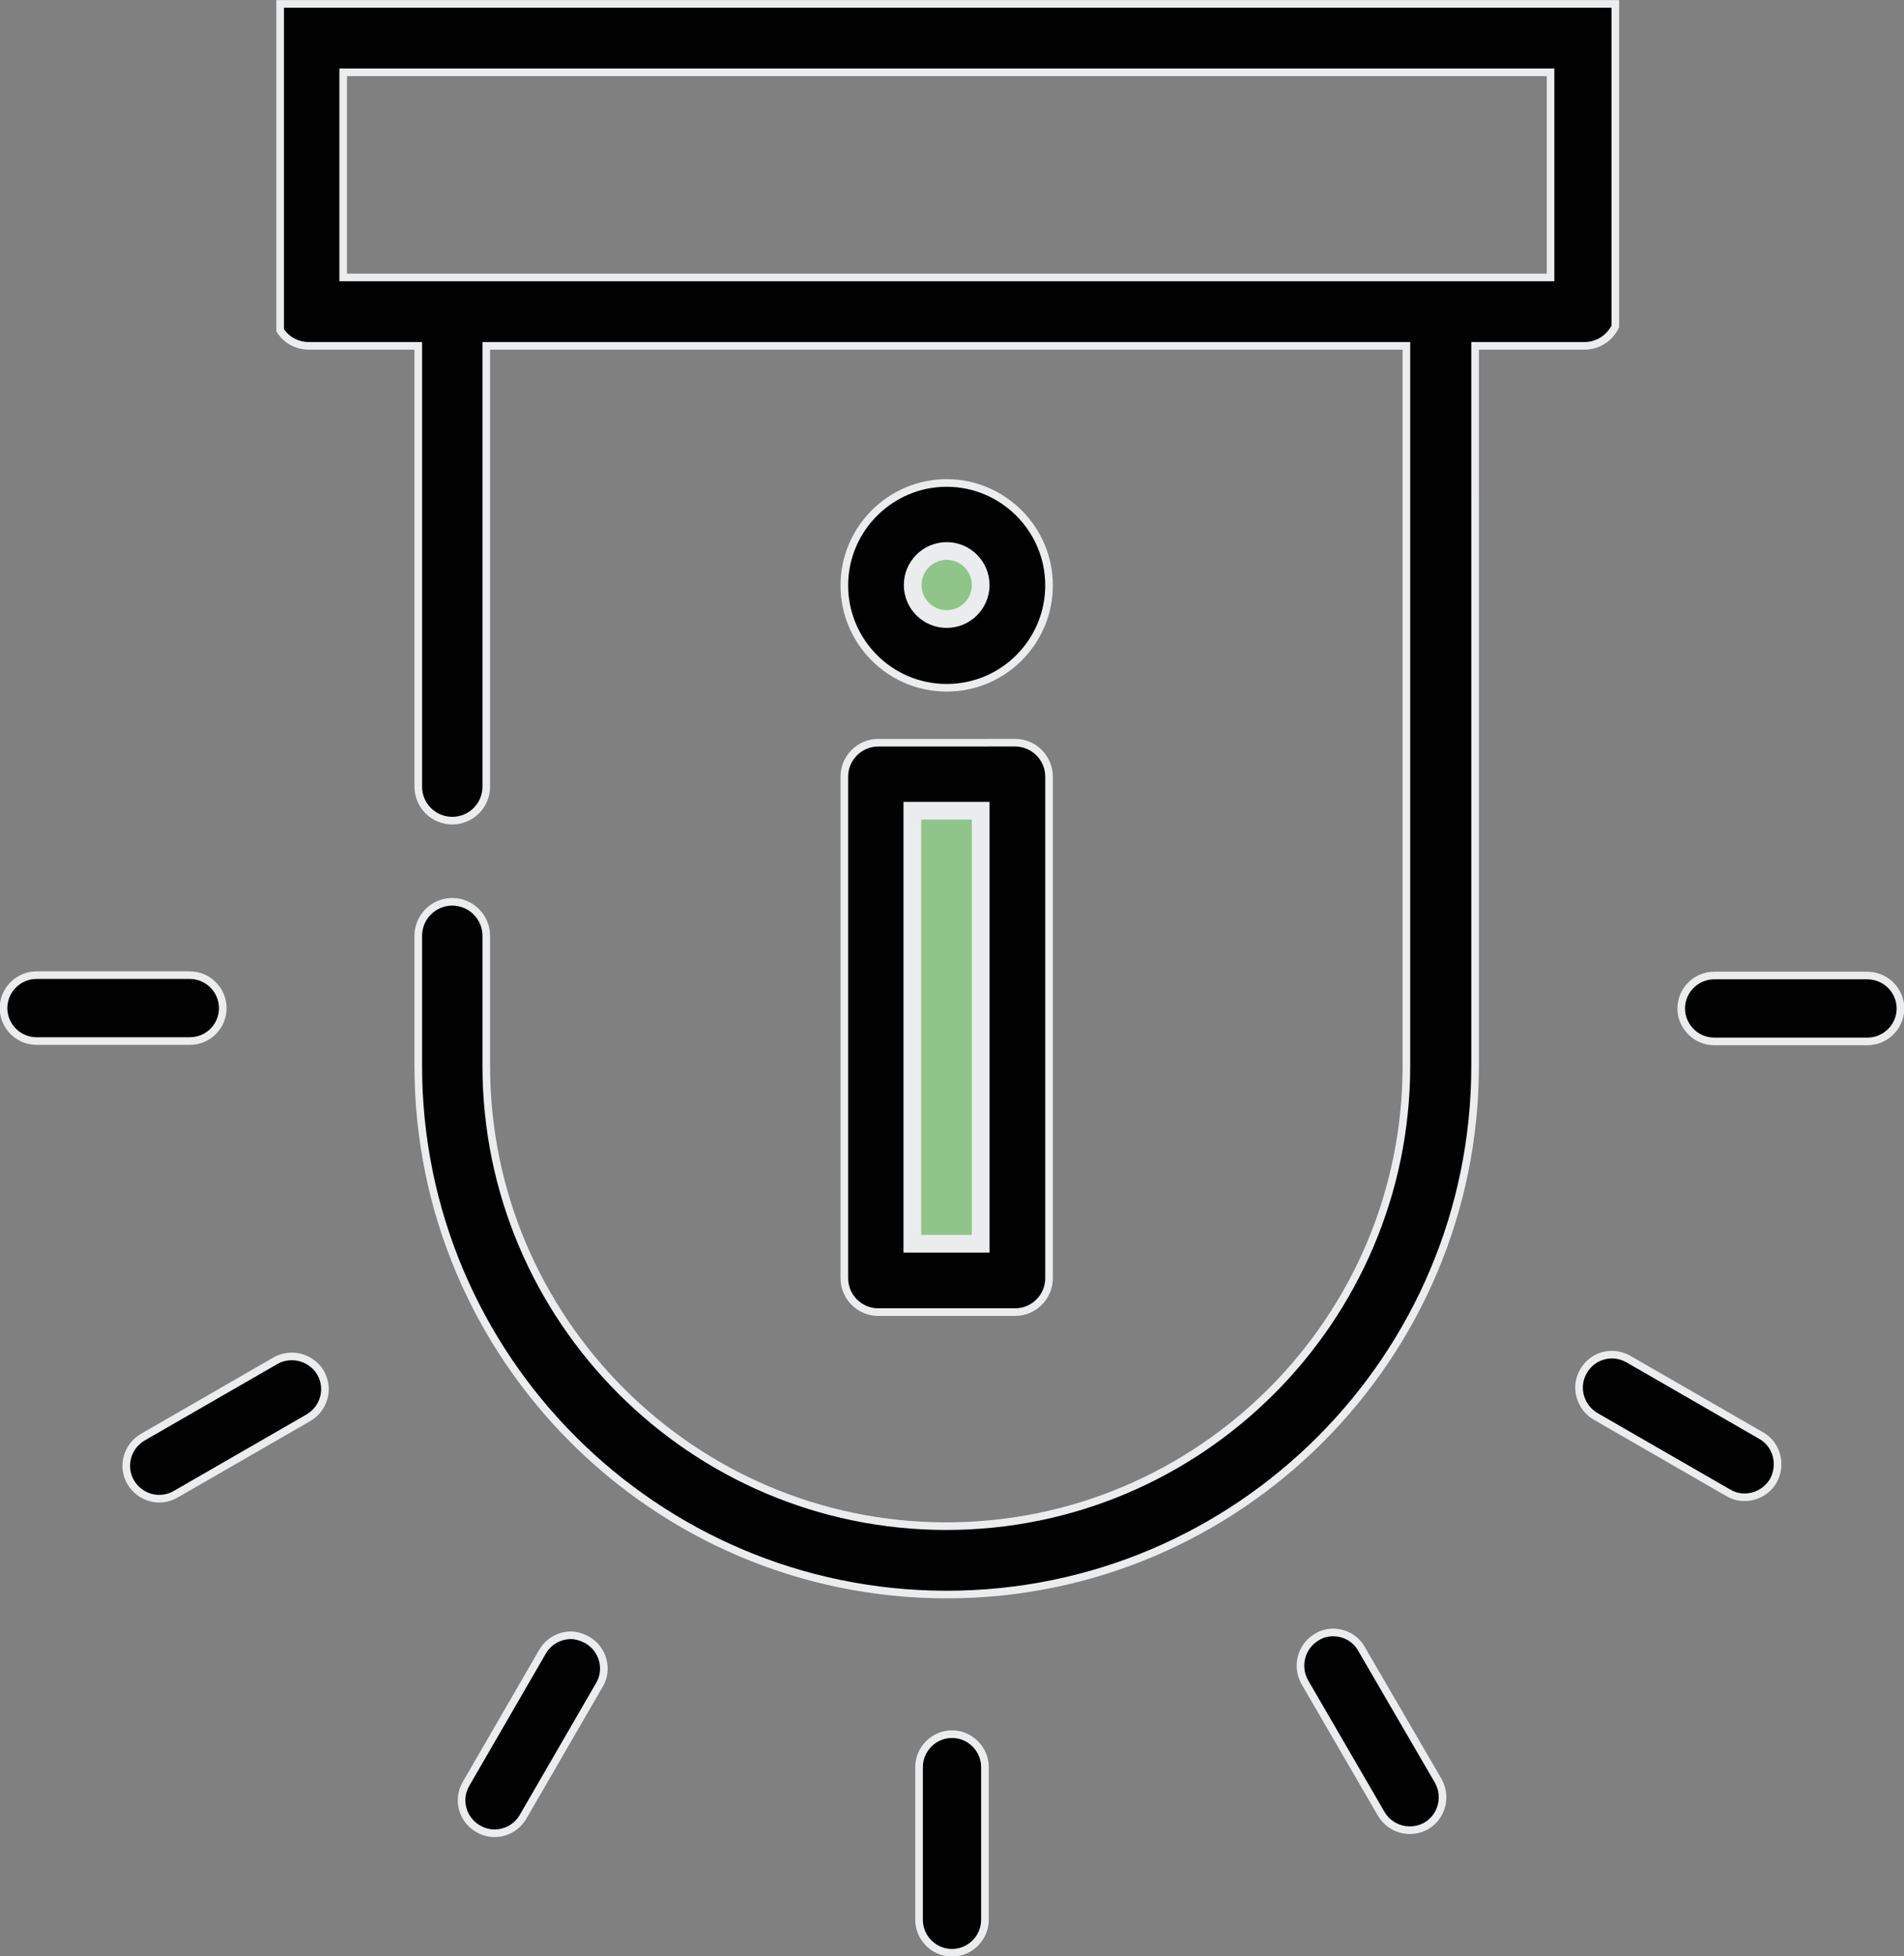
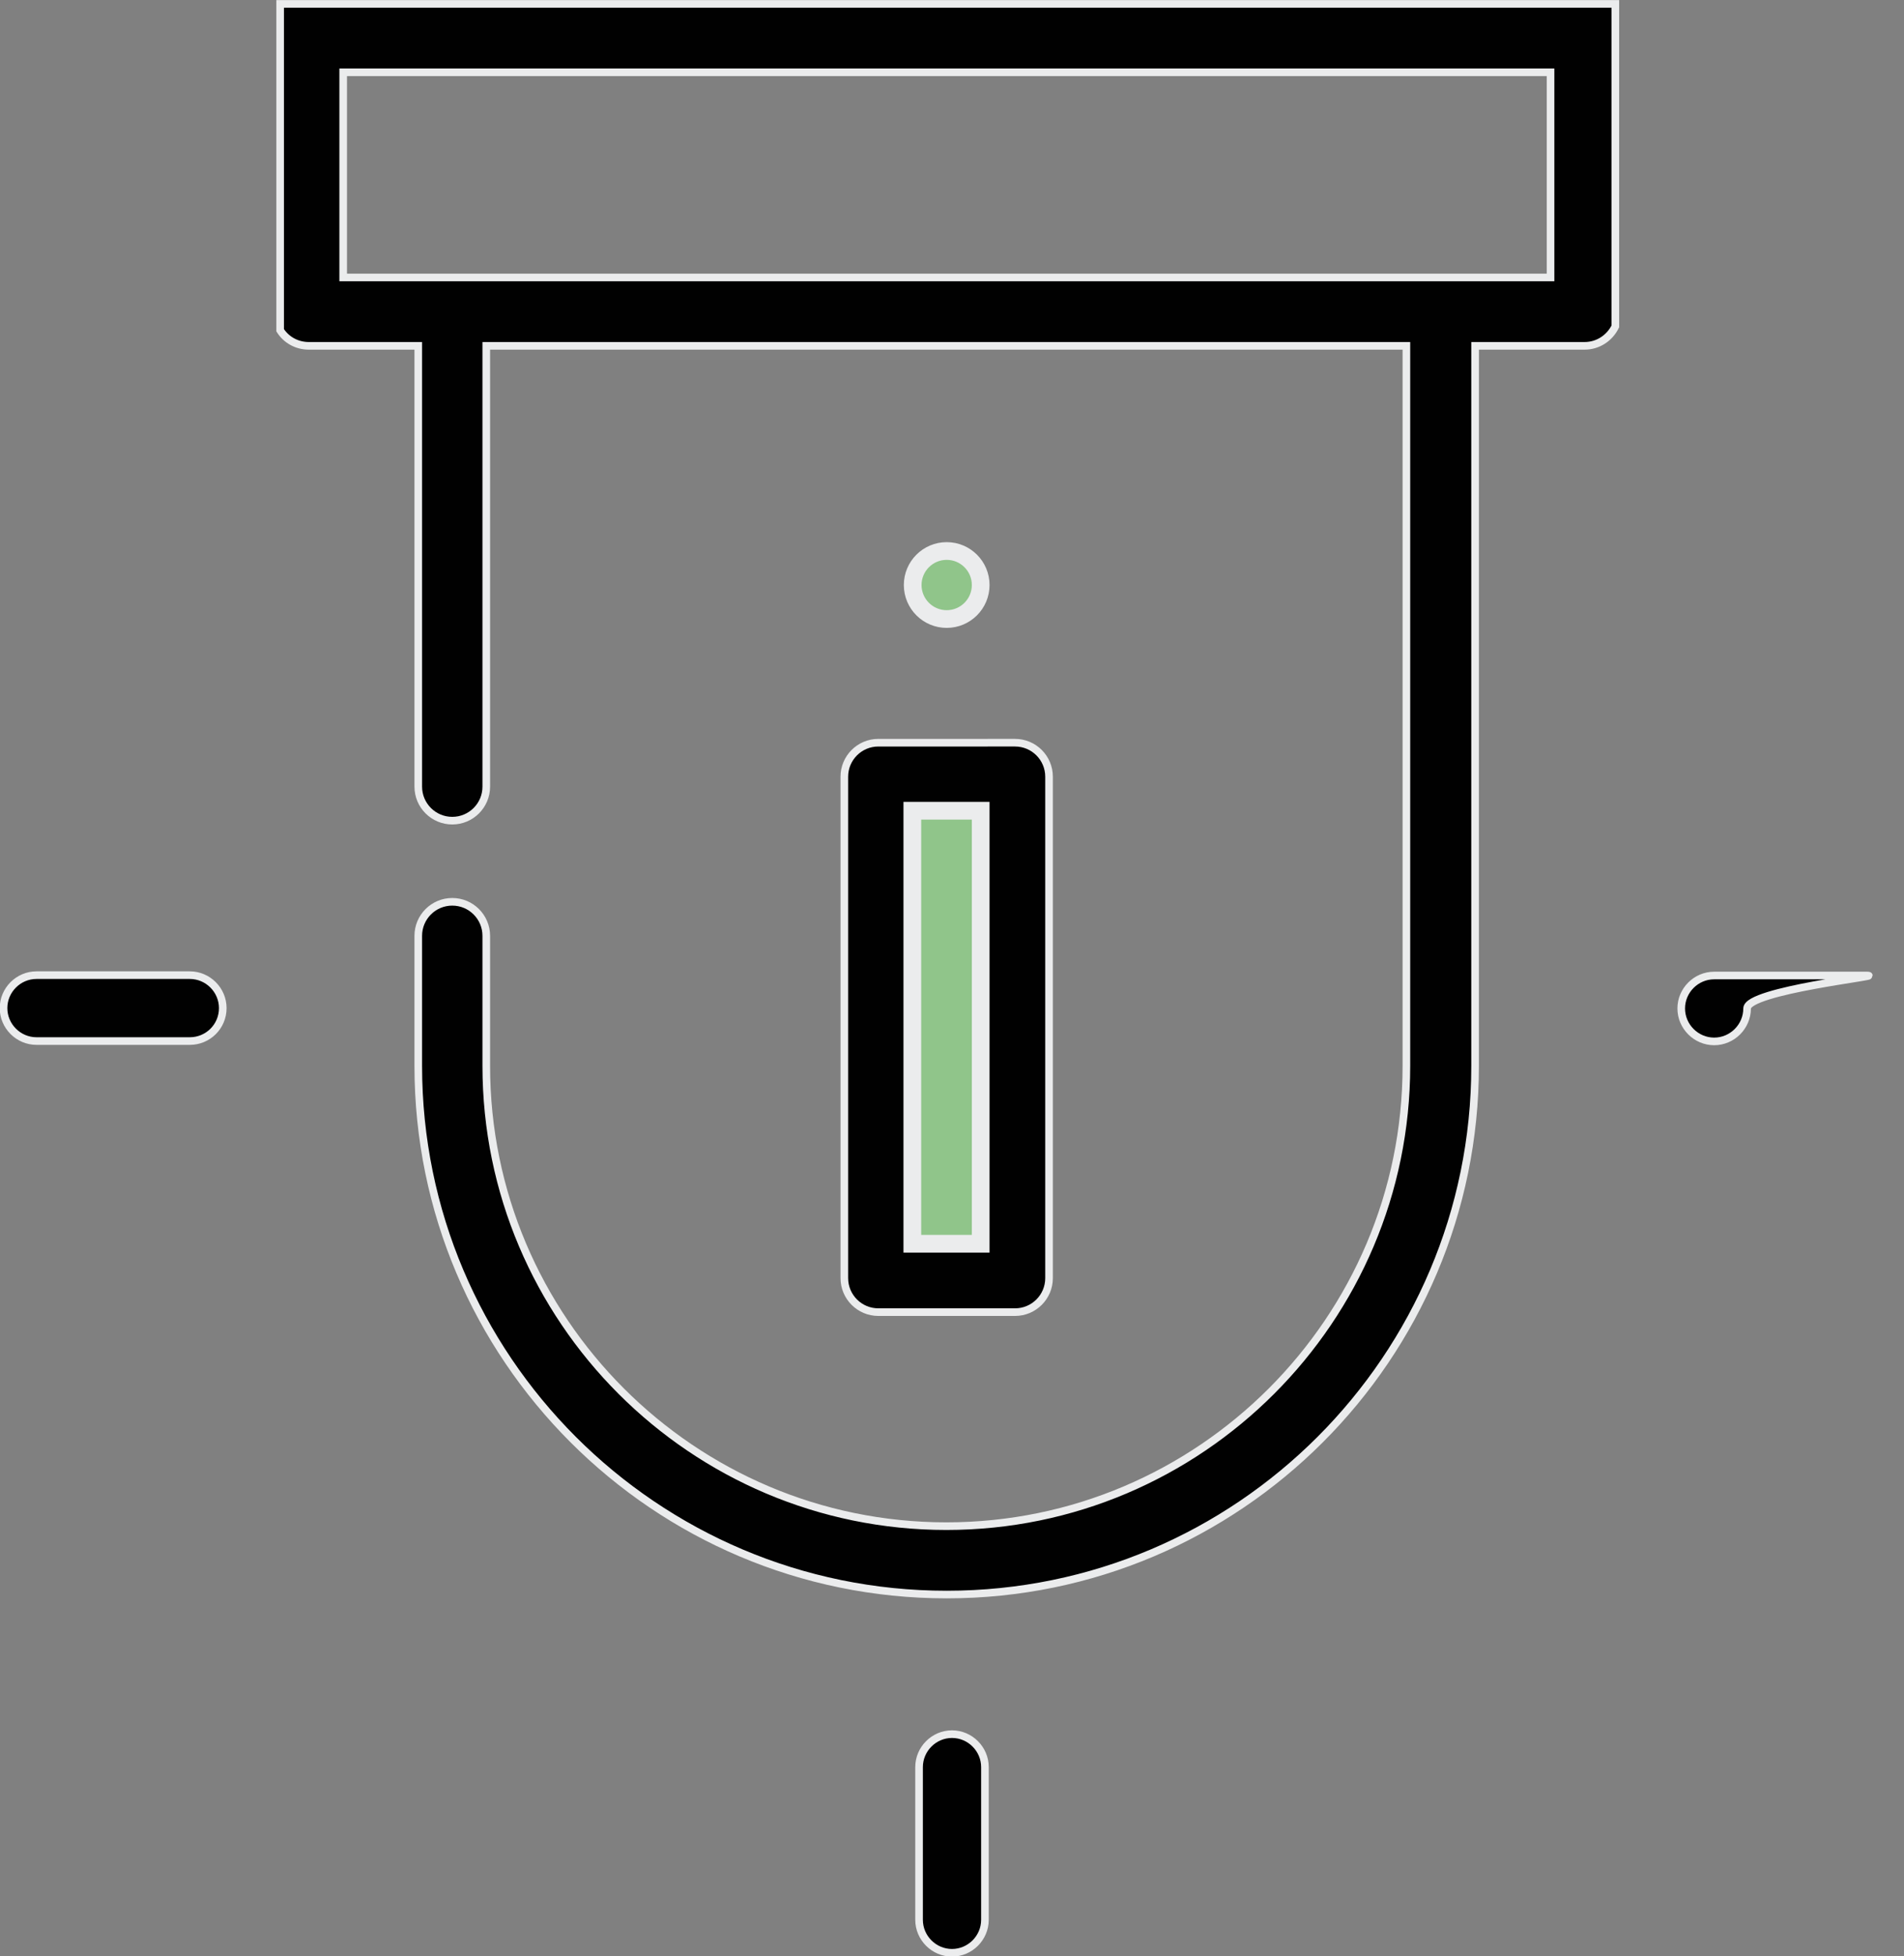
<svg xmlns="http://www.w3.org/2000/svg" version="1.1" id="Layer_1" x="0px" y="0px" viewBox="0 0 53.76 55.21" style="enable-background:new 0 0 53.76 55.21;" xml:space="preserve">
  <rect x="0" y="0" width="53.76" height="55.21" fill="#808080" stroke="none" />
  <style type="text/css">
	.st0{fill:#010101;stroke:#EBECED;stroke-width:0.215;stroke-miterlimit:10;}
	.st1{fill:#90C58A;stroke:#EBECED;stroke-width:0.5;stroke-miterlimit:10;}
</style>
  <g>
    <path class="st0" d="M23.84,36.07c0,0.53,0.43,0.96,0.96,0.96h3.86c0.53,0,0.96-0.43,0.96-0.96V21.92c0-0.53-0.43-0.96-0.96-0.96   H24.8c-0.53,0-0.96,0.43-0.96,0.96V36.07z" />
    <rect x="25.76" y="22.88" class="st1" width="1.93" height="12.22" />
-     <path class="st0" d="M26.73,19.41c1.6,0,2.89-1.3,2.89-2.89s-1.3-2.89-2.89-2.89s-2.89,1.3-2.89,2.89S25.13,19.41,26.73,19.41z" />
    <path class="st0" d="M26.88,48.94c-0.51,0-0.93,0.42-0.93,0.93v4.31c0,0.51,0.42,0.93,0.93,0.93s0.93-0.42,0.93-0.93v-4.31   C27.81,49.36,27.39,48.94,26.88,48.94z" />
-     <path class="st0" d="M38.44,46.53c-0.17-0.3-0.48-0.46-0.8-0.46c-0.16,0-0.32,0.04-0.46,0.13c-0.44,0.26-0.59,0.82-0.34,1.27   L39,51.19c0.26,0.44,0.82,0.59,1.27,0.34c0.44-0.26,0.59-0.82,0.34-1.27L38.44,46.53z" />
-     <path class="st0" d="M49.72,40.51l-3.75-2.16c-0.15-0.08-0.3-0.12-0.46-0.12c-0.32,0-0.63,0.17-0.8,0.47   c-0.26,0.44-0.1,1.01,0.34,1.27l3.75,2.16c0.44,0.26,1.01,0.1,1.27-0.34C50.32,41.33,50.17,40.76,49.72,40.51z" />
-     <path class="st0" d="M52.72,27.53H48.4c-0.51,0-0.93,0.42-0.93,0.93s0.42,0.93,0.93,0.93h4.33c0.51,0,0.93-0.42,0.93-0.93   S53.24,27.53,52.72,27.53z" />
+     <path class="st0" d="M52.72,27.53H48.4c-0.51,0-0.93,0.42-0.93,0.93s0.42,0.93,0.93,0.93c0.51,0,0.93-0.42,0.93-0.93   S53.24,27.53,52.72,27.53z" />
    <path class="st0" d="M6.29,28.45c0-0.51-0.42-0.93-0.93-0.93H1.03c-0.51,0-0.93,0.42-0.93,0.93s0.42,0.93,0.93,0.93h4.33   C5.87,29.38,6.29,28.97,6.29,28.45z" />
-     <path class="st0" d="M8.24,38.28c-0.16,0-0.32,0.04-0.46,0.12l-3.75,2.16c-0.44,0.26-0.6,0.82-0.34,1.27   c0.26,0.44,0.82,0.6,1.27,0.34l3.75-2.16c0.44-0.26,0.6-0.82,0.34-1.27C8.88,38.45,8.56,38.28,8.24,38.28z" />
-     <path class="st0" d="M16.58,46.28c-0.15-0.08-0.31-0.13-0.46-0.13c-0.32,0-0.63,0.17-0.8,0.46l-2.16,3.73   c-0.26,0.44-0.11,1.01,0.34,1.27c0.44,0.26,1.01,0.11,1.27-0.34l2.16-3.73C17.18,47.11,17.03,46.54,16.58,46.28z" />
    <circle class="st1" cx="26.73" cy="16.51" r="0.96" />
    <g>
      <path class="st0" d="M45.6,0.11H19.84h-1.41H7.91v9.21c0.17,0.27,0.47,0.44,0.81,0.44h3.09V22.2c0,0.53,0.43,0.96,0.96,0.96    s0.96-0.43,0.96-0.96V9.76h25.98v2.58V14v16.08c0,7.16-5.83,12.99-12.99,12.99s-12.99-5.83-12.99-12.99v-3.67    c0-0.53-0.43-0.96-0.96-0.96s-0.96,0.43-0.96,0.96v3.67c0,8.23,6.69,14.92,14.92,14.92c8.23,0,14.92-6.69,14.92-14.92V14v-1.66    V9.76h3.09c0.38,0,0.71-0.22,0.87-0.55V0.11z M43.77,7.83h-3.09H12.77H9.69V2.04h8.75h1.41h23.93V7.83z" />
    </g>
  </g>
</svg>